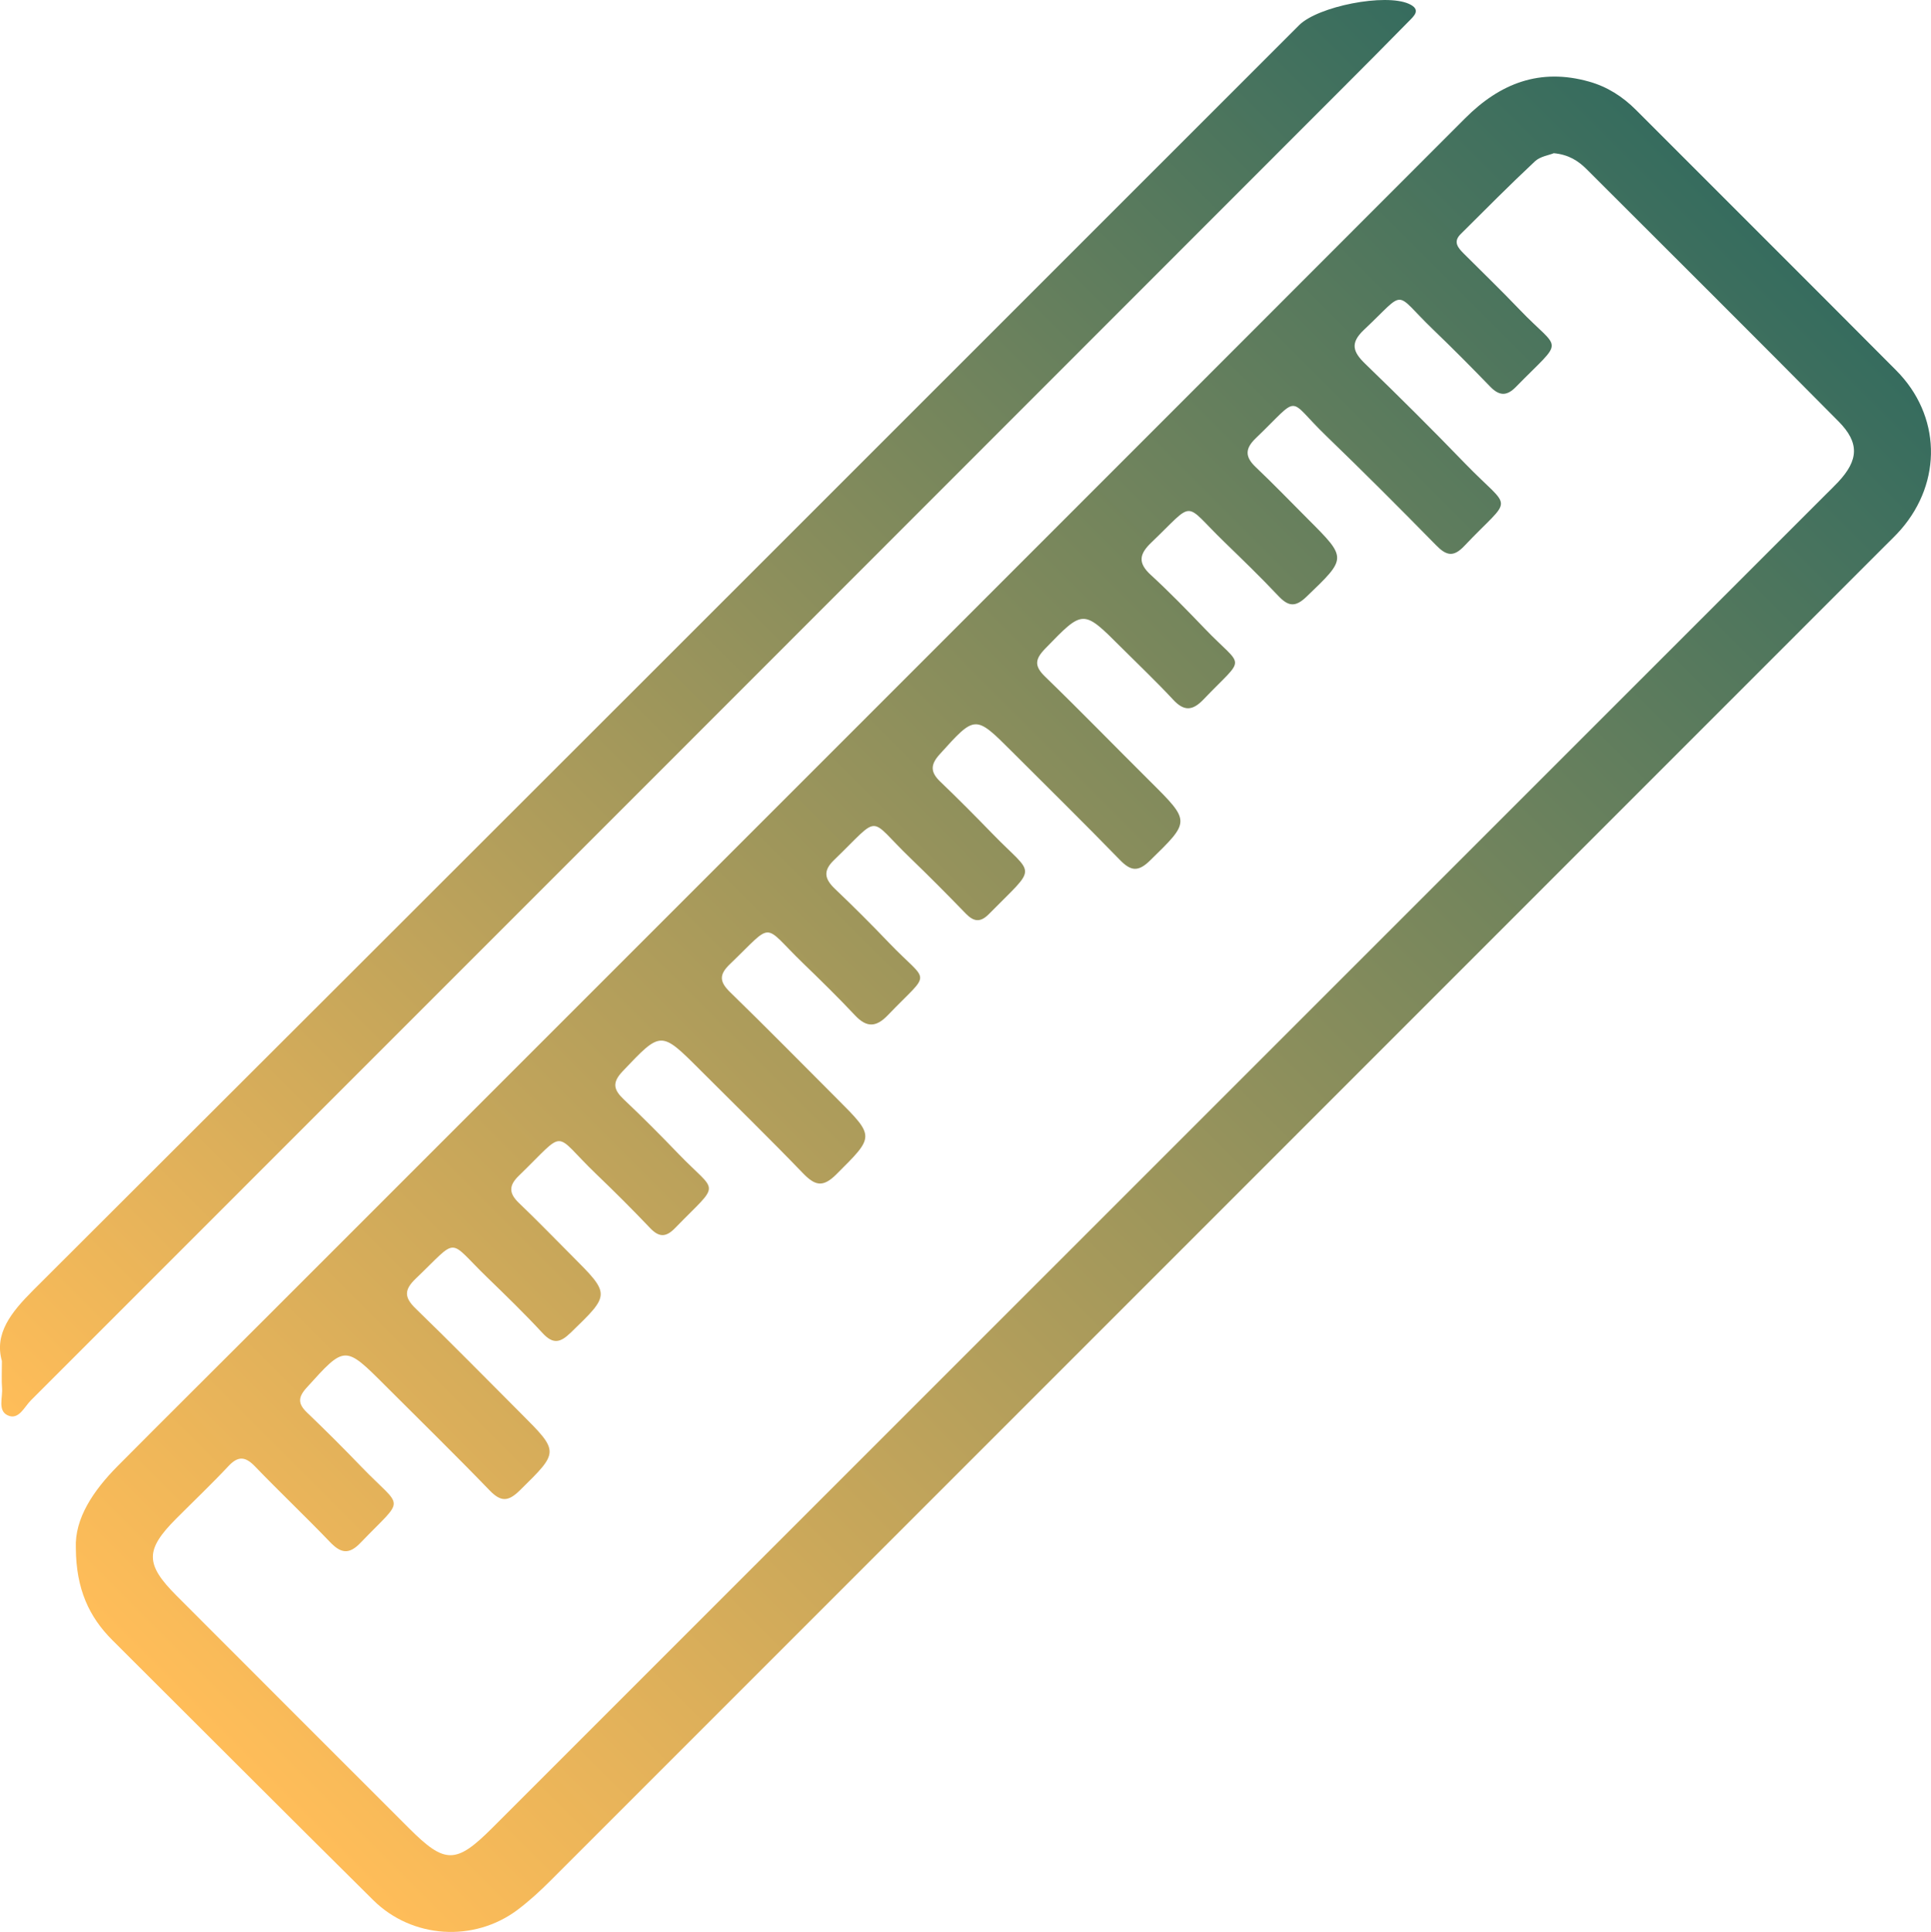
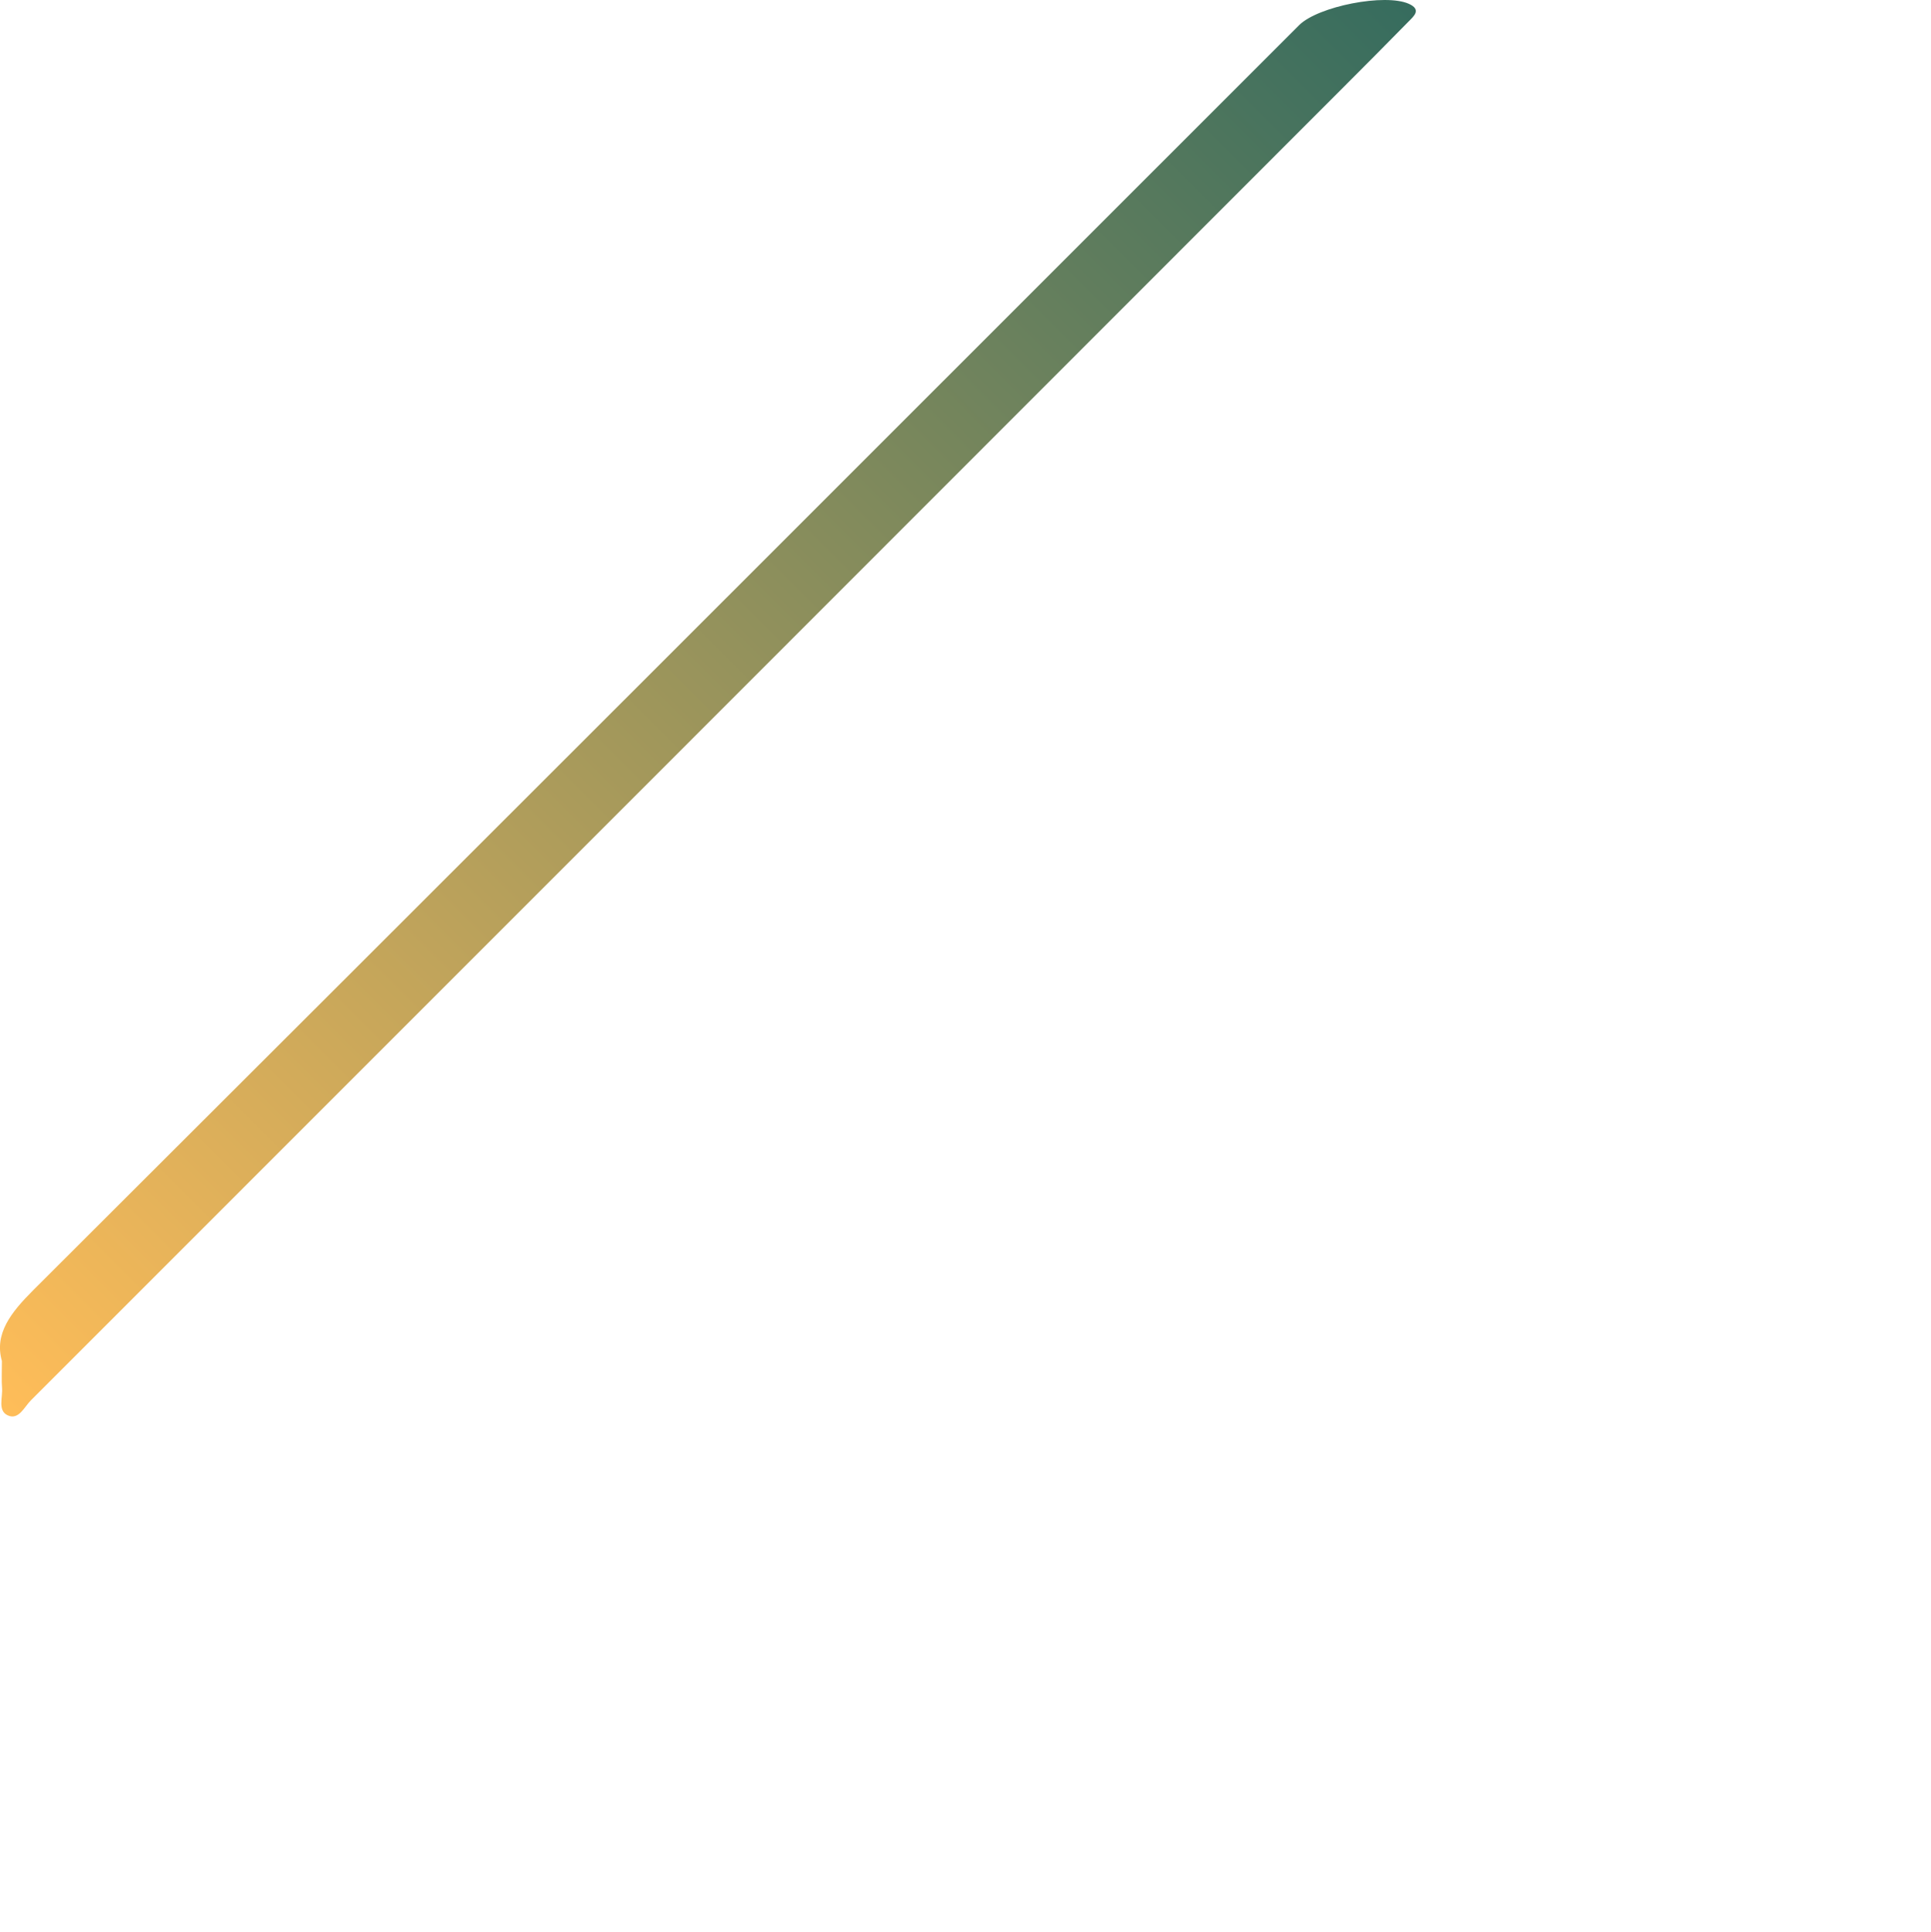
<svg xmlns="http://www.w3.org/2000/svg" xmlns:xlink="http://www.w3.org/1999/xlink" id="Layer_1" data-name="Layer 1" viewBox="0 0 416.08 416.22">
  <defs>
    <style>      .cls-1 {        fill: url(#New_Gradient_Swatch_1);      }      .cls-1, .cls-2 {        stroke-width: 0px;      }      .cls-2 {        fill: url(#New_Gradient_Swatch_1-2);      }    </style>
    <linearGradient id="New_Gradient_Swatch_1" data-name="New Gradient Swatch 1" x1="51.67" y1="380.82" x2="380.66" y2="51.83" gradientUnits="userSpaceOnUse">
      <stop offset="0" stop-color="#ffbd59" />
      <stop offset="1" stop-color="#366c5e" />
    </linearGradient>
    <linearGradient id="New_Gradient_Swatch_1-2" data-name="New Gradient Swatch 1" x1="-3.26" y1="300.22" x2="300.05" y2="-3.1" xlink:href="#New_Gradient_Swatch_1" />
  </defs>
-   <path class="cls-1" d="M16.34,333.52c-.27-6.36,3.75-12.36,9.04-17.69,10.43-10.5,20.94-20.92,31.41-31.39C143.1,198.14,229.43,111.84,315.7,25.48c7.56-7.57,16.14-10.87,26.69-7.9,3.93,1.1,7.24,3.22,10.13,6.11,18.68,18.72,37.42,37.37,56.07,56.12,9.62,9.67,9.98,23.94,1,34.28-1.09,1.25-2.31,2.39-3.48,3.57-95.83,95.85-191.65,191.7-287.5,287.53-2.23,2.23-4.57,4.38-7.08,6.27-9.38,7.05-22.71,6.23-31.09-2.06-18.79-18.6-37.46-37.33-56.19-55.99-5.06-5.04-7.85-11.04-7.91-19.87ZM334.83,33c-1.1.45-2.96.7-4.08,1.75-5.46,5.11-10.73,10.42-16.03,15.7-1.69,1.68-.52,2.98.72,4.22,4,4,8.07,7.93,11.97,12.01,8.93,9.35,9.88,5.8-.81,16.72-1.95,1.99-3.57,1.89-5.47-.07-4.05-4.18-8.15-8.31-12.35-12.35-8.69-8.36-5.52-8.73-14.88.08-3.01,2.84-2.41,4.73.26,7.31,7.3,7.05,14.49,14.21,21.54,21.5,10.21,10.55,10.43,6.56-.19,17.77-2.35,2.48-3.89,2.06-6.07-.17-7.8-7.95-15.67-15.83-23.69-23.57-8.65-8.34-5.24-9.01-15.17.52-2.33,2.24-2.34,4.01,0,6.22,3.86,3.66,7.55,7.5,11.31,11.26,8.41,8.41,8.32,8.32-.37,16.66-2.45,2.36-3.96,2.07-6.1-.2-3.76-3.99-7.71-7.81-11.65-11.63-8.98-8.69-6.06-9.05-15.7.17-2.6,2.49-2.92,4.37-.13,6.94,4.04,3.71,7.87,7.65,11.67,11.61,8.47,8.84,8.97,5.56-.26,15.22-2.35,2.46-4.18,2.65-6.57.07-3.62-3.9-7.49-7.56-11.25-11.32-8.2-8.2-8.12-8.12-16.3.31-2.24,2.31-2.41,3.76-.02,6.07,7.64,7.4,15.06,15.04,22.61,22.54,8.75,8.7,8.67,8.58-.04,17.08-2.58,2.52-4.16,2.23-6.5-.18-7.65-7.87-15.48-15.56-23.24-23.32-7.95-7.95-7.89-7.89-15.55.58-2.02,2.23-2.04,3.83.08,5.87,3.84,3.68,7.59,7.46,11.3,11.28,9.09,9.38,9.84,6.49-.76,17.26-1.83,1.86-3.25,1.73-5.01-.08-3.93-4.06-7.92-8.08-11.99-12-9.29-8.94-6.05-9.52-16.4.47-2.43,2.34-2.02,4.08.21,6.21,3.97,3.78,7.86,7.66,11.65,11.63,8.7,9.09,9.24,5.67-.24,15.56-2.49,2.6-4.54,2.77-7.07.08-3.64-3.88-7.45-7.6-11.27-11.3-8.9-8.61-6.05-9.02-15.72.25-2.42,2.32-2.2,3.84.09,6.07,7.75,7.53,15.33,15.25,22.97,22.89,8.25,8.25,8.11,8.11-.12,16.32-2.95,2.95-4.65,2.39-7.22-.27-7.27-7.54-14.77-14.86-22.18-22.27-8.46-8.46-8.37-8.37-16.63.32-2.38,2.5-1.94,4.02.28,6.12,3.99,3.76,7.86,7.66,11.67,11.62,8.56,8.9,9.31,5.8-.65,16.04-1.93,1.99-3.42,2.08-5.37.04-3.78-3.97-7.67-7.86-11.63-11.65-9.59-9.19-6.11-9.88-16.73.4-2.19,2.13-2.05,3.79.07,5.82,3.85,3.68,7.55,7.5,11.31,11.27,8.47,8.47,8.4,8.39-.15,16.67-2.28,2.21-3.82,2.53-6.09.07-3.84-4.15-7.9-8.09-11.96-12.02-8.65-8.39-5.92-8.7-15.36.32-2.53,2.42-2.48,4.04.01,6.45,7.65,7.4,15.1,15.01,22.62,22.53,8.37,8.37,8.29,8.29-.18,16.62-2.45,2.41-4.03,2.58-6.49.04-7.39-7.65-15.01-15.1-22.53-22.62-8.73-8.73-8.67-8.67-16.94.48-1.92,2.12-1.84,3.49.13,5.38,3.97,3.79,7.85,7.67,11.66,11.63,9.07,9.42,9.62,6.2-.18,16.41-2.49,2.6-4.26,2.23-6.56-.18-5.3-5.52-10.85-10.78-16.16-16.29-2.07-2.15-3.63-2.31-5.73-.06-3.64,3.88-7.5,7.55-11.26,11.32-6.7,6.72-6.71,9.79.09,16.6,16.68,16.71,33.38,33.4,50.08,50.09,7.77,7.77,10.12,7.75,17.95-.07,95.73-95.71,191.47-191.43,287.2-287.15.94-.94,1.9-1.86,2.81-2.83,4.4-4.71,4.63-8.44.08-13.04-18.02-18.2-36.18-36.26-54.3-54.36-1.79-1.79-3.88-3.13-7.03-3.43Z" />
  <path class="cls-2" d="M.42,293.26c-1.7-5.91,1.95-10.5,6.74-15.29C98.16,187.2,189.03,96.3,279.92,5.43c4.08-4.08,18.58-6.92,23.69-4.59,2.72,1.25,1.04,2.64-.08,3.78-4.77,4.87-9.58,9.7-14.4,14.52C194.98,113.35,100.83,207.55,6.64,301.72c-1.41,1.41-2.62,4.32-4.99,3.21-2.2-1.03-1.02-3.9-1.21-5.97-.13-1.49-.03-2.99-.03-5.7Z" />
</svg>